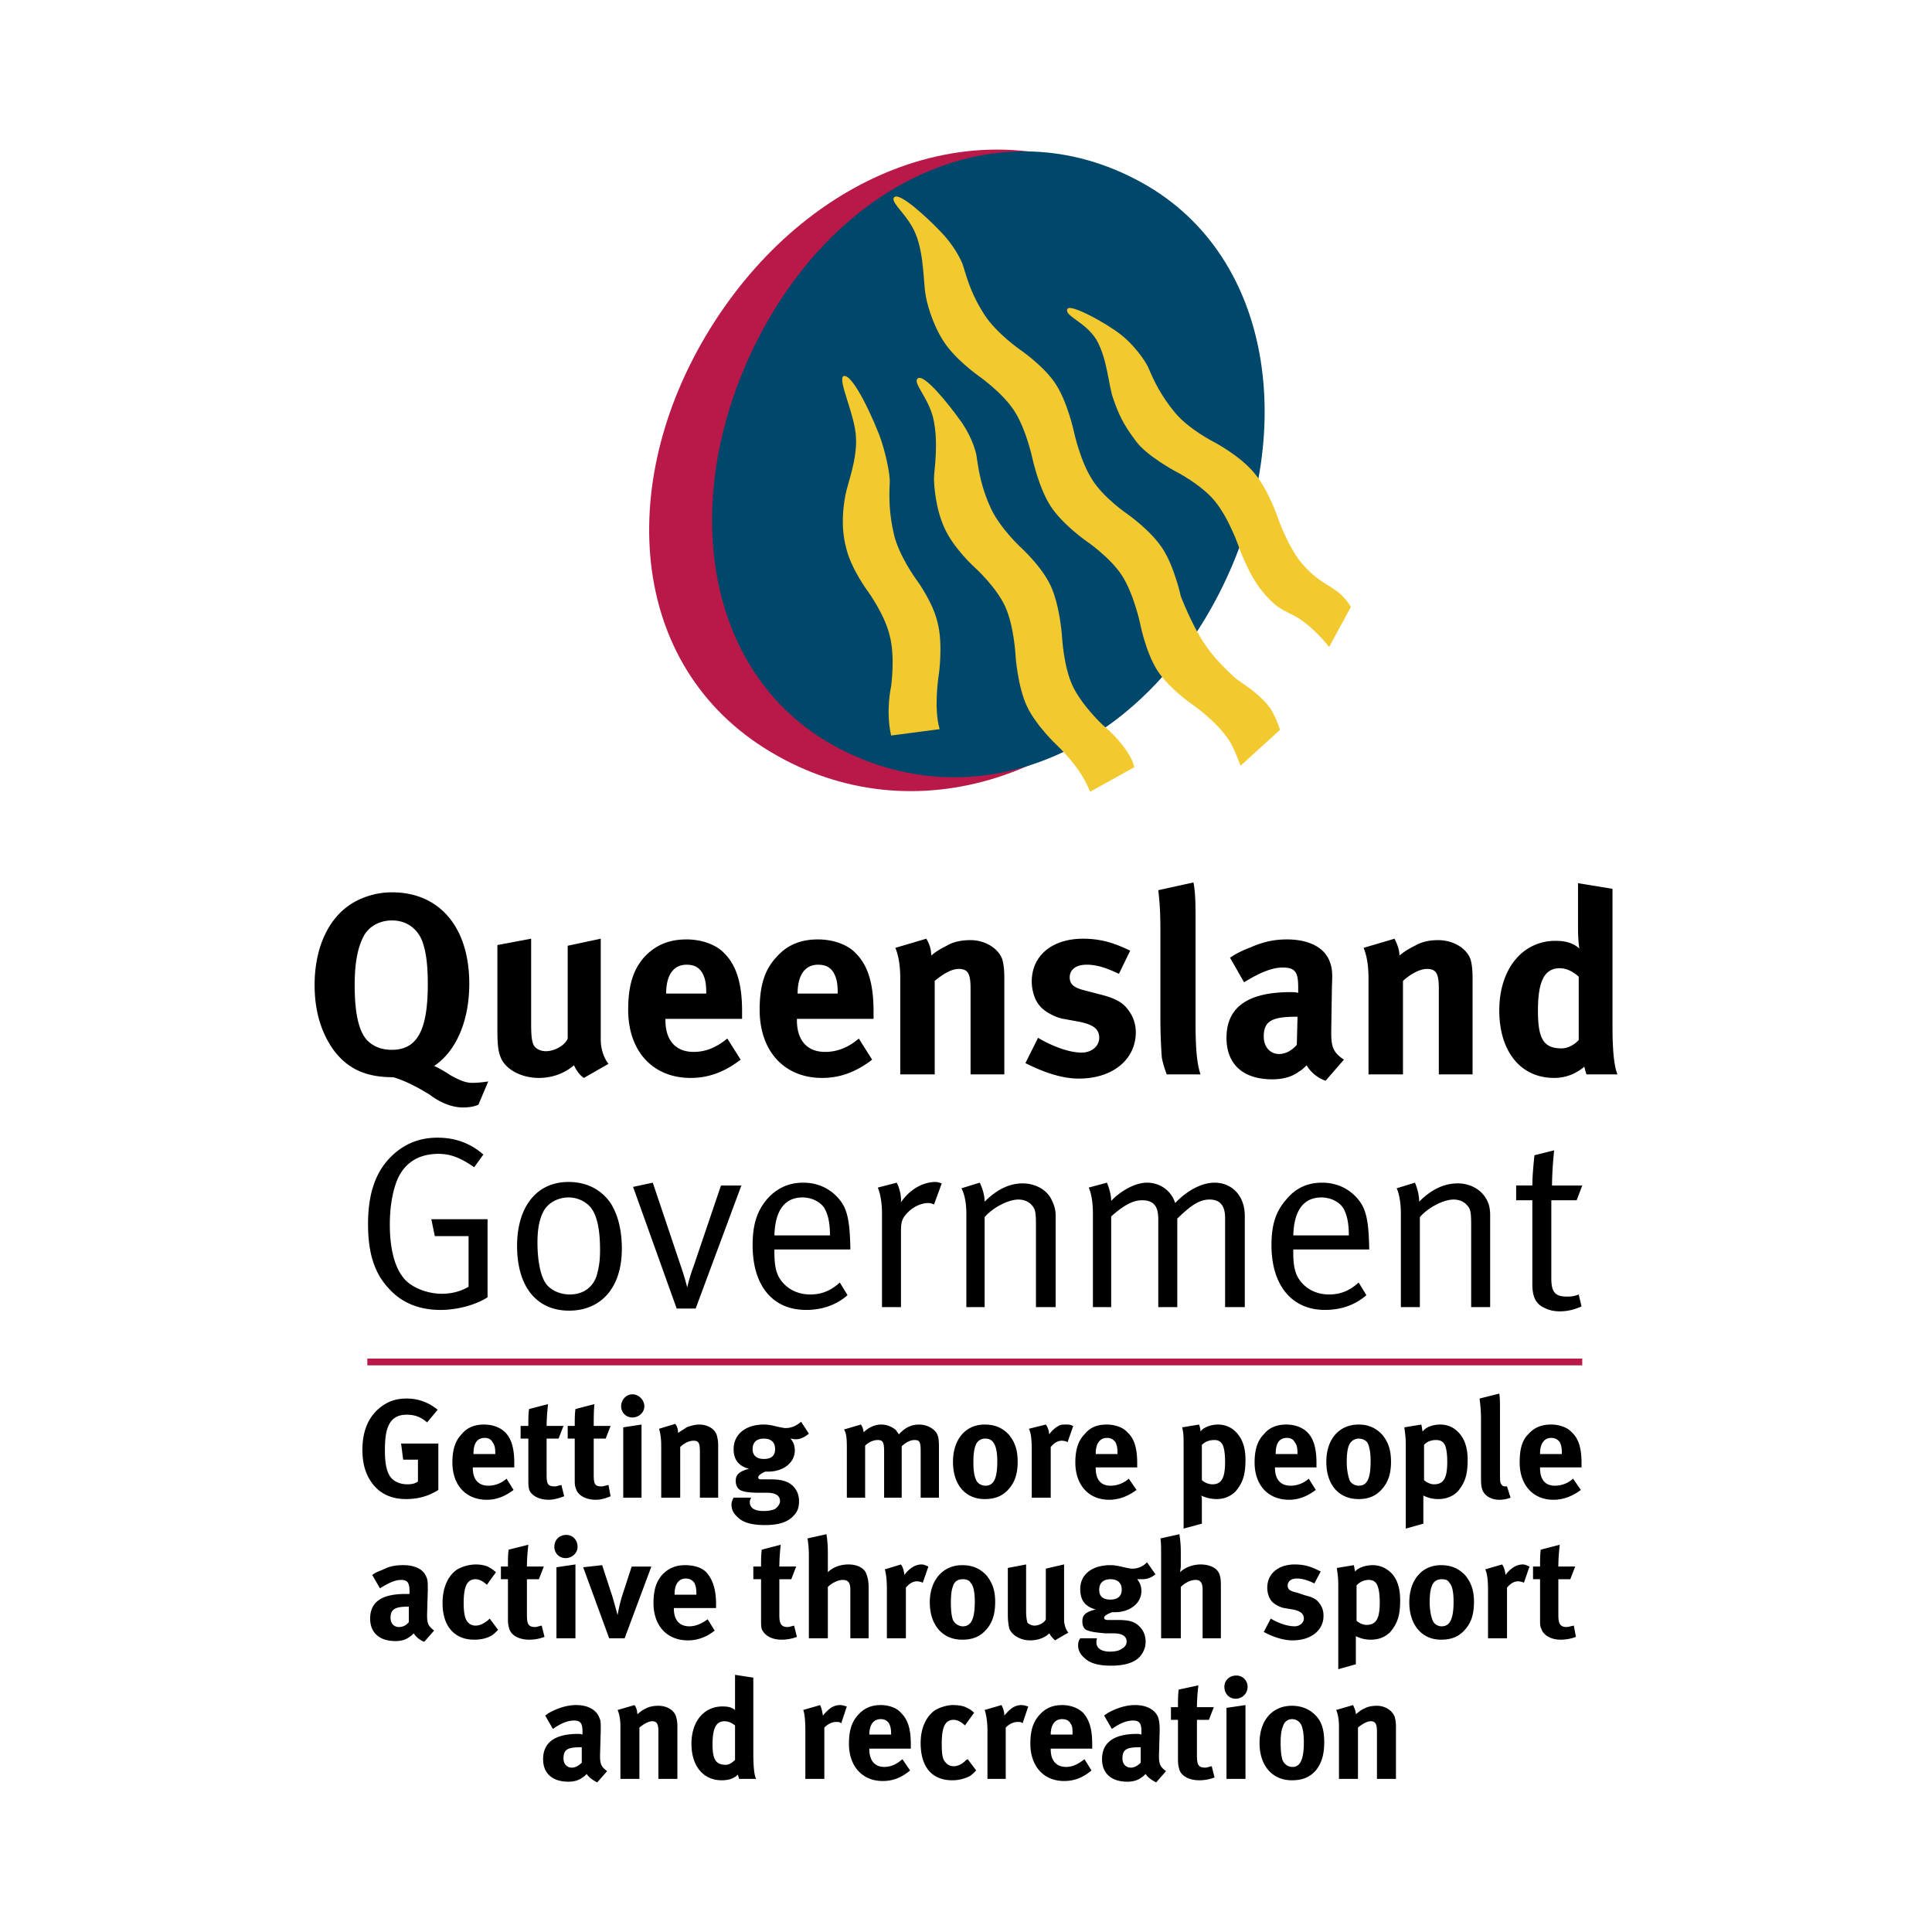
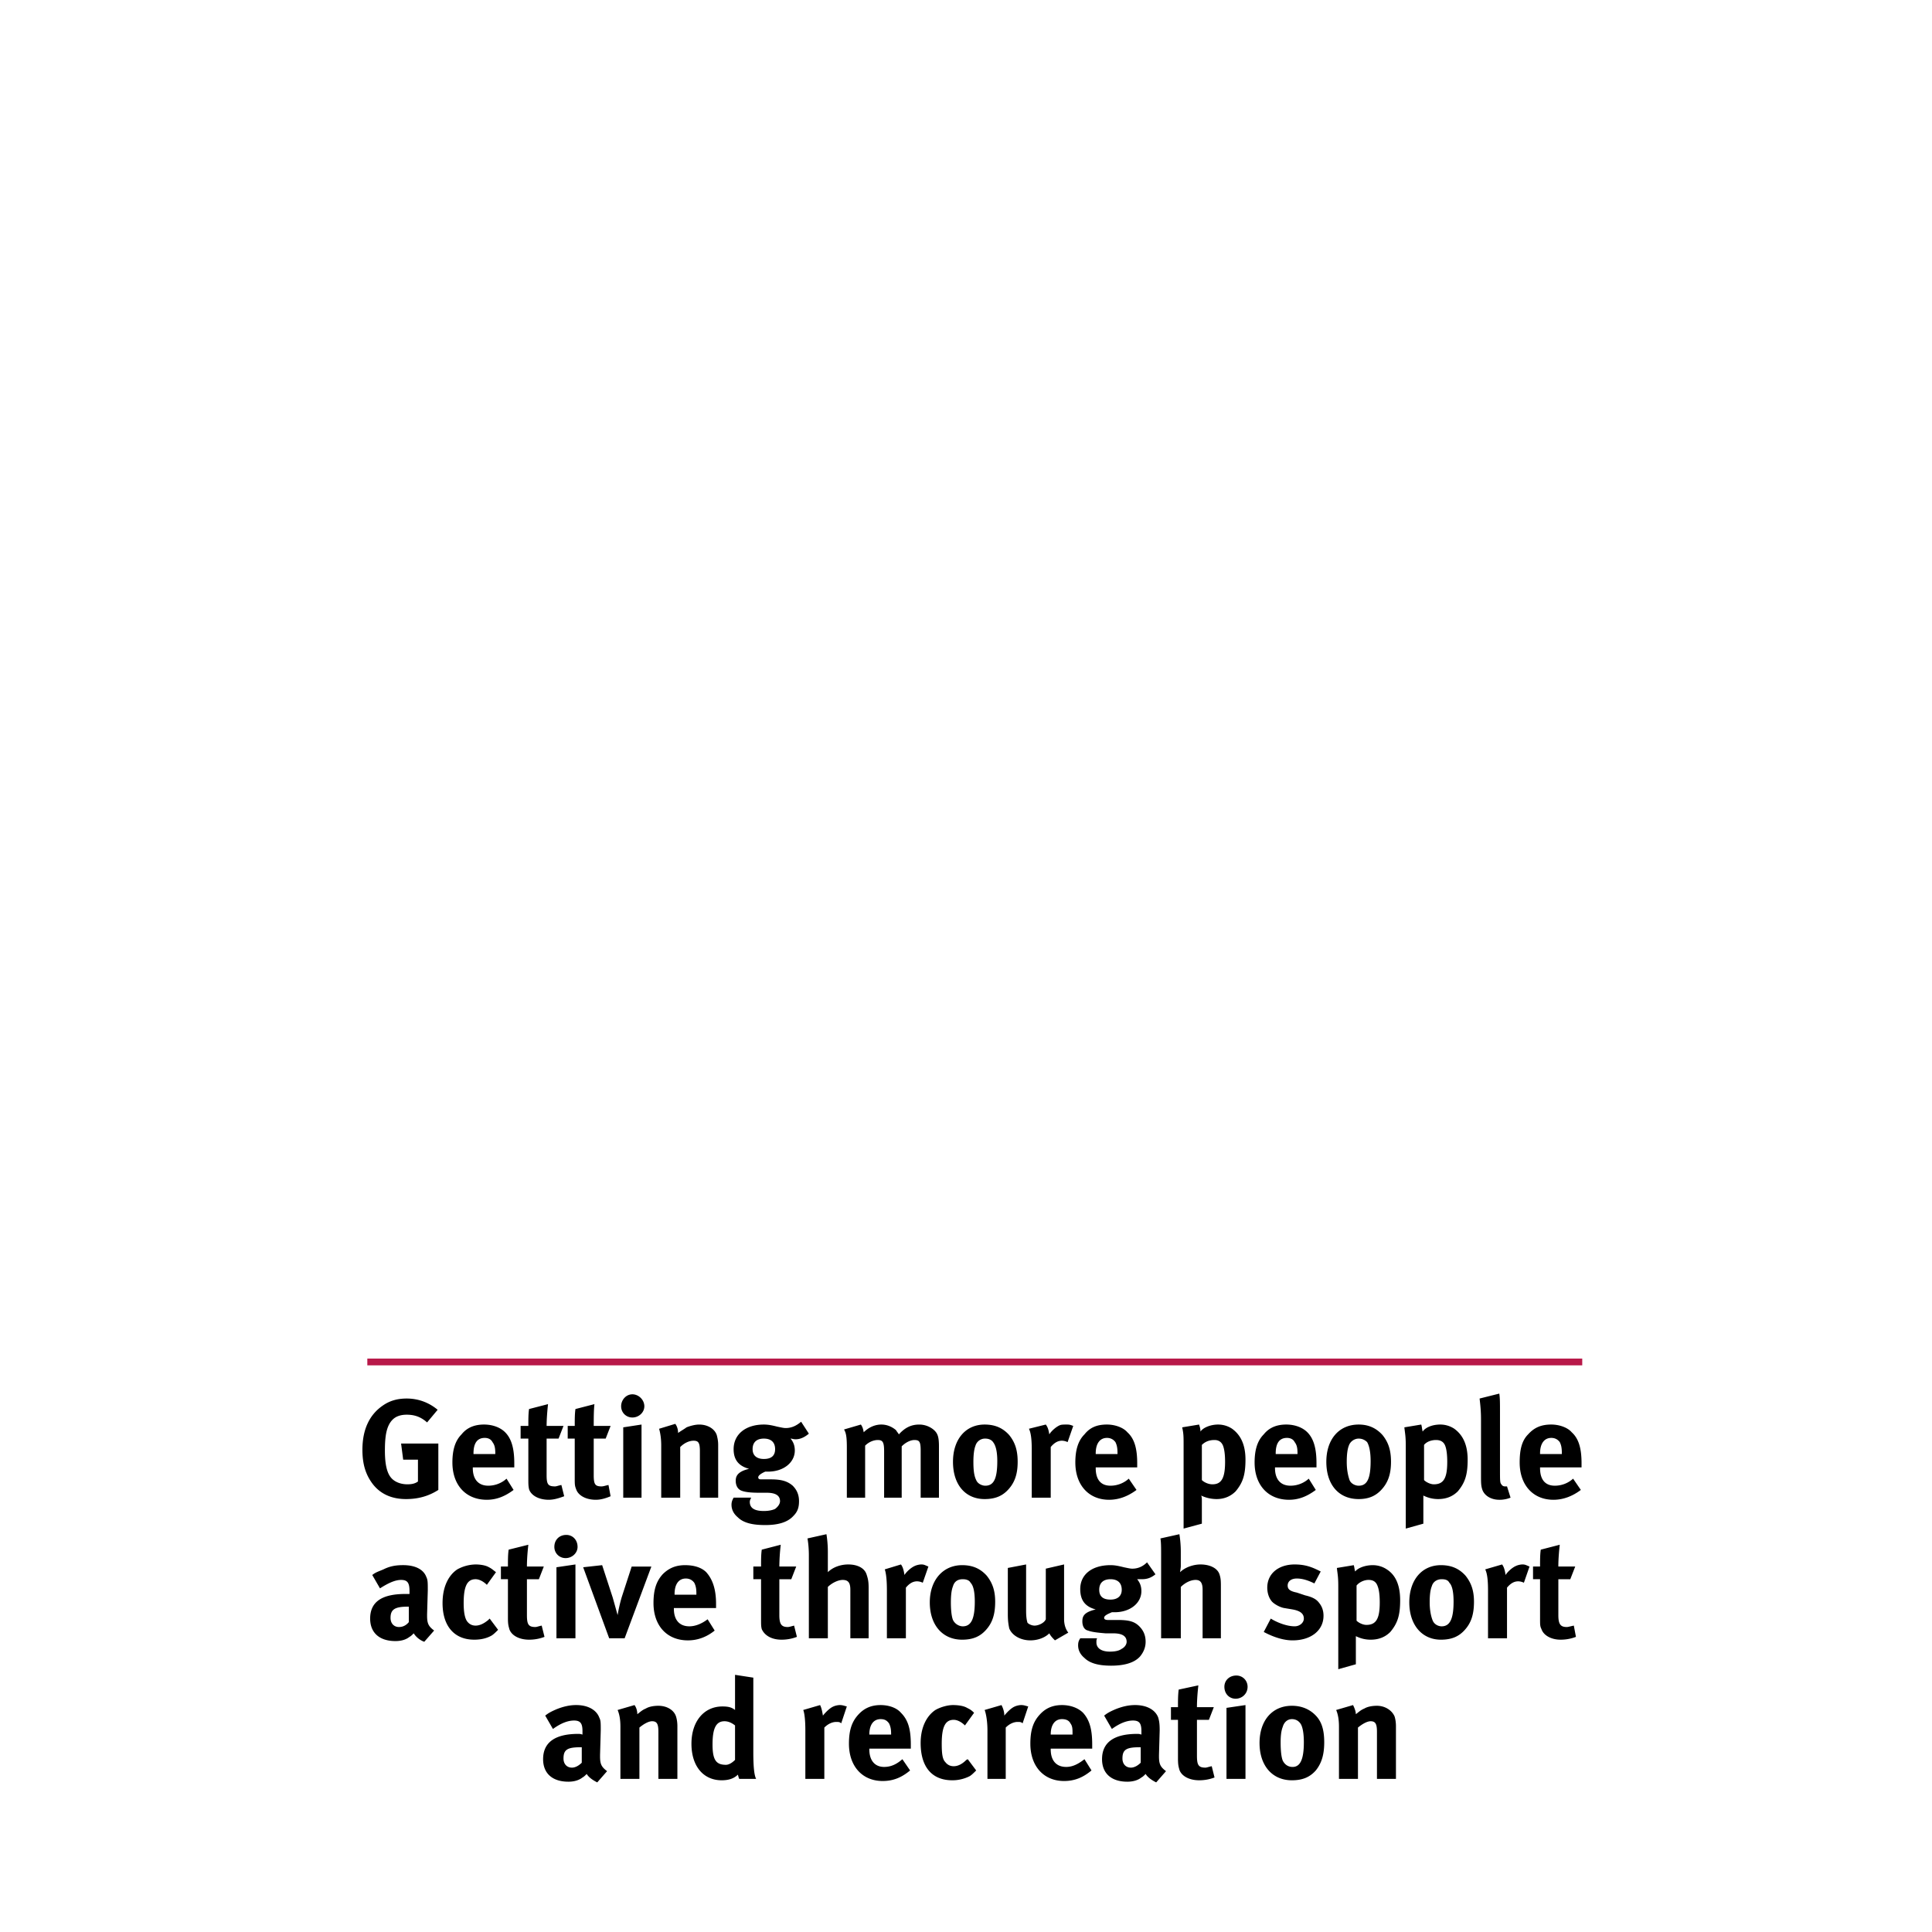
<svg xmlns="http://www.w3.org/2000/svg" width="2500" height="2500" viewBox="0 0 192.756 192.756">
-   <path fill-rule="evenodd" clip-rule="evenodd" fill="#fff" d="M0 0h192.756v192.756H0V0z" />
-   <path d="M76.281 74.646c14.1 8.908 31.778 3.437 42.018-11.855 10.242-15.362 9.469-34.792-4.629-43.701-14.1-8.908-31.707-2.945-41.948 12.346s-9.54 34.301 4.559 43.21z" fill-rule="evenodd" clip-rule="evenodd" fill="#b81949" />
-   <path d="M83.927 74.785c13.89 7.085 29.743.071 37.739-15.642s5.471-34.231-8.488-41.316c-13.889-7.155-29.602.351-37.598 16.063-7.997 15.713-5.542 33.811 8.347 40.895z" fill-rule="evenodd" clip-rule="evenodd" fill="#00476c" />
-   <path d="M88.907 73.382c-.561-2.455 0-4.91 0-4.91s.421-2.946-.14-5.05c-.491-2.104-2.175-4.419-2.175-4.419s-1.683-2.245-2.174-4.35c-.561-2.104-.281-4.139-.07-5.261.21-1.123 1.192-3.577 1.052-5.752-.07-2.174-1.824-5.682-1.263-6.103.631-.351 2.175 2.315 3.578 5.822.561 1.473 1.123 3.928 1.052 4.84-.07 1.402-.07 3.016.421 5.12s2.174 4.419 2.174 4.419 1.684 2.245 2.174 4.349c.561 2.104.141 5.121.141 5.121s-.562 3.366.07 5.541l-4.84.633zM132.609 64.544c-.281-.351-1.754-2.175-3.438-3.086-1.334-.702-1.824-.771-3.227-2.455-1.404-1.684-2.387-4.561-2.387-4.561s-.98-2.806-2.385-4.488c-1.402-1.684-3.928-2.947-3.928-2.947s-2.875-1.543-3.928-3.016c-1.332-1.754-1.754-2.806-2.244-4.209-.492-1.333-.562-3.928-1.684-5.892-1.123-1.824-3.297-2.385-2.877-3.087.352-.491 3.93 1.474 5.332 2.596 1.262.981 2.385 2.525 2.736 3.296.561 1.333 1.262 2.806 2.664 4.49 1.404 1.683 3.928 2.946 3.928 2.946s2.525 1.333 3.93 3.016c1.402 1.613 2.385 4.489 2.385 4.489s.982 2.876 2.385 4.56c1.402 1.614 2.314 1.964 3.016 2.455.771.491 1.264.912 1.895 1.895l-2.173 3.998zM123.77 76.399c-.42-1.123-.842-2.104-1.191-2.595-1.193-1.824-3.508-3.437-3.508-3.437s-2.385-1.614-3.578-3.438c-1.191-1.823-1.754-4.77-1.754-4.77s-.631-2.947-1.822-4.771c-1.193-1.824-3.578-3.437-3.578-3.437s-2.314-1.613-3.508-3.437c-1.191-1.823-1.824-4.77-1.824-4.77s-.631-2.947-1.822-4.77c-1.193-1.824-3.508-3.438-3.508-3.438s-2.315-1.613-3.507-3.437-1.754-4.068-1.824-4.7c-.21-.981-.14-3.998-.982-6.032-.771-1.964-2.736-3.297-2.104-3.718.562-.421 3.297 2.105 4.559 3.437 1.123 1.122 2.105 2.736 2.315 3.578.421 1.403.913 2.946 2.104 4.77 1.193 1.824 3.508 3.438 3.508 3.438s2.385 1.613 3.578 3.437c1.191 1.824 1.824 4.77 1.824 4.77s.631 2.946 1.822 4.771c1.123 1.823 3.508 3.436 3.508 3.436s2.314 1.614 3.508 3.438c1.191 1.824 1.824 4.77 1.824 4.77s1.053 2.736 2.244 4.56c1.191 1.824 2.525 2.946 3.086 3.507.631.562 2.385 1.473 3.578 3.086.35.491.842 1.614.982 2.175l-3.93 3.577zM108.758 78.995c-.068-.21-.279-.632-.35-.772-.912-1.963-2.945-3.857-2.945-3.857s-2.105-1.965-3.018-3.928c-.912-1.964-1.121-4.981-1.121-4.981s-.141-3.015-1.053-4.979-3.016-3.858-3.016-3.858-2.105-1.894-3.018-3.928c-.912-1.963-1.052-4.348-1.052-4.98 0-.702.491-3.507-.071-5.963-.49-2.104-2.103-3.577-1.543-3.998.632-.491 3.086 2.596 4.14 4.068.981 1.263 1.682 3.017 1.752 3.928.211 1.403.49 3.016 1.402 4.981.912 1.963 2.947 3.857 2.947 3.857s2.104 1.894 3.016 3.858c.912 1.964 1.123 4.98 1.123 4.98s.141 3.016 1.053 4.979c.912 1.965 3.016 3.929 3.016 3.929s2.035 1.613 2.947 3.577c.068.142.139.491.209.632l-4.418 2.455z" fill-rule="evenodd" clip-rule="evenodd" fill="#f2ca30" />
-   <path d="M43.664 113.506c-1.754 0-3.157.562-4.35 1.613-1.753 1.545-2.595 3.789-2.595 7.016 0 2.875.632 4.91 2.104 6.453 1.262 1.402 3.016 2.104 5.121 2.104 1.683 0 3.507-.49 4.7-1.262v-7.787h-5.612l.351 1.686h3.367v5.049c-.702.422-1.614.701-2.666.701-1.544 0-3.297-.701-3.999-1.822-.771-1.053-1.192-2.877-1.192-5.051 0-1.613.211-3.018.632-4.209.701-1.965 2.245-2.877 4.208-2.877 1.263 0 2.245.422 3.578 1.334l.912-1.264c-1.263-1.122-2.806-1.684-4.559-1.684zM51.589 124.309c0 3.998 1.895 6.455 5.191 6.455 3.086 0 5.261-2.176 5.261-6.174 0-1.965-.421-3.438-1.122-4.561-.842-1.191-2.175-2.104-4.209-2.104-3.156.001-5.121 2.456-5.121 6.384zm7.717-3.227c.351.771.561 1.895.561 3.648 0 1.191-.14 1.824-.352 2.596-.42 1.191-1.402 1.824-2.665 1.824-1.052 0-2.034-.492-2.455-1.193-.491-.771-.772-2.244-.772-4 0-1.402.21-2.383.631-3.154.421-.773 1.402-1.334 2.455-1.334.983 0 2.106.49 2.597 1.613zM67.512 130.553h1.895l4.559-12.275h-2.034l-2.735 8.066c-.421 1.121-.632 2.104-.632 2.104s-.28-1.121-.631-2.104l-2.806-8.348-1.965.42 4.349 12.137zM80.841 129.15c-1.193 0-2.315-.492-3.016-1.545-.421-.631-.561-1.473-.561-2.596v-.35h7.575v-.211c-.07-2.945-.351-4.068-1.403-5.121-.842-.842-1.964-1.332-3.297-1.332-1.474 0-2.666.561-3.647 1.684-.982 1.191-1.403 2.525-1.403 4.559 0 4 1.964 6.453 5.332 6.453 1.612 0 3.016-.49 4.138-1.471l-.771-1.264c-.843.773-1.755 1.194-2.947 1.194zm-.772-9.681c.912 0 1.753.422 2.175 1.053.351.631.562 1.402.562 2.736h-5.542c.069-2.526 1.051-3.789 2.805-3.789zM87.996 121.082v9.33h1.894v-7.576c0-.982.141-1.332.702-1.895.561-.561 1.333-.912 2.034-.912.21 0 .421.07.561.143l.771-2.105s-.35-.141-.631-.141c-1.263 0-2.596.771-3.438 2.033.071-1.051-.42-1.963-.42-1.963l-1.894.49s.421.842.421 2.596zM96.413 121.082v9.33h1.823v-8.979c.842-.982 2.387-1.754 3.367-1.754.561 0 1.053.211 1.334.561.35.352.42.701.42 1.965v8.207h1.965v-9.189c0-.49-.141-.982-.352-1.402-.42-1.053-1.613-1.754-2.945-1.754-1.264 0-2.525.561-3.789 1.824 0-.982-.49-1.895-.49-1.895l-1.824.561s.491.771.491 2.525zM109.039 121.012v9.4h1.824v-9.049c1.262-1.123 2.174-1.613 3.086-1.613.562 0 .982.141 1.264.49.279.352.35.842.35 1.543v8.629h1.895v-8.838c1.262-1.193 2.104-1.895 3.227-1.895 1.053 0 1.543.631 1.543 1.824v8.908h1.965v-9.119c0-1.965-1.264-3.297-3.018-3.297-1.264 0-2.734.771-3.928 2.033-.42-1.332-1.613-2.033-2.805-2.033-1.264 0-2.736.912-3.578 1.824 0-.842-.42-1.824-.42-1.824l-1.824.49c-.001.001.419.773.419 2.527zM132.609 129.15c-1.193 0-2.316-.492-3.018-1.545-.42-.631-.561-1.473-.561-2.596v-.35h7.576v-.211c-.07-2.945-.352-4.068-1.404-5.121-.84-.842-1.963-1.332-3.295-1.332-1.475 0-2.666.561-3.578 1.684-1.053 1.191-1.473 2.525-1.473 4.559 0 4 2.033 6.453 5.33 6.453 1.613 0 3.016-.49 4.139-1.471l-.771-1.264c-.841.773-1.753 1.194-2.945 1.194zm-.771-9.681c.91 0 1.752.422 2.174 1.053.352.631.561 1.402.561 2.736h-5.541c.07-2.526 1.052-3.789 2.806-3.789zM139.764 121.082v9.33h1.895v-8.979c.842-.982 2.385-1.754 3.365-1.754.562 0 1.053.211 1.334.561.352.352.42.701.42 1.965v8.207h1.895v-9.189c0-.49-.07-.982-.281-1.402-.49-1.053-1.613-1.754-2.945-1.754s-2.596.561-3.857 1.824c0-.982-.422-1.895-.422-1.895l-1.822.561c-.002 0 .418.771.418 2.525zM154.846 118.277c0-1.543.209-3.508.209-3.508l-1.963.49s-.211 1.895-.211 3.018h-1.613v1.473h1.613v8.348c0 1.191.281 1.963 1.193 2.385.42.209.91.35 1.543.35.842 0 1.543-.209 2.174-.49l-.281-1.191c-.35.139-.631.209-1.191.209-1.193 0-1.543-.49-1.543-1.824v-7.785h2.525l.561-1.473h-3.016v-.002zM43.313 106.352c2.104-1.402 3.507-4.35 3.507-8.207 0-5.612-2.946-9.119-7.716-9.119a7.794 7.794 0 0 0-3.648.913c-2.595 1.402-4.068 4.489-4.068 8.347 0 2.666.702 4.91 2.035 6.664 1.402 1.754 3.156 2.525 5.821 2.525 1.403.42 2.736 1.191 3.648 1.754.631.49 1.894 1.262 3.297 1.262 1.052 0 1.543-.279 1.543-.279l.982-2.316s-.842.141-1.614.141-1.543-.422-2.174-.771c-.422-.284-1.122-.704-1.613-.914zm-4.209-14.52c1.894 0 2.806 1.333 3.086 2.245.351 1.052.491 2.314.491 4.139 0 4.559-1.052 6.523-3.577 6.523-.842 0-1.543-.211-2.104-.631-1.123-.771-1.613-2.736-1.613-5.822 0-2.175.28-3.718.912-4.911.491-.913 1.542-1.543 2.805-1.543zM49.625 94.287v8.487c0 1.334.07 2.035.281 2.596.421 1.264 2.035 2.176 3.858 2.176 1.402 0 2.596-.492 3.507-1.264.21.49.561.982.982 1.264l2.455-1.404c-.491-.631-.771-1.543-.771-2.385V93.655l-3.297.702v9.258c-.28.703-1.333 1.264-2.174 1.264-.492 0-.982-.211-1.193-.561-.21-.352-.28-.982-.28-2.176v-8.487l-3.368.632zM72.563 103.615c-1.122.912-2.174 1.334-3.366 1.334-1.754 0-2.806-1.123-2.806-3.156v-.141h7.646v-.771c0-2.736-.562-4.561-1.754-5.752-.842-.913-2.315-1.403-3.788-1.403-1.753 0-3.086.562-4.208 1.754-1.123 1.263-1.614 2.876-1.614 5.261 0 4.139 2.456 6.805 6.243 6.805 1.823 0 3.438-.633 4.979-1.824l-1.332-2.107zm-6.102-4.488c0-1.895.772-2.877 2.034-2.877.702 0 1.192.211 1.543.771.281.492.422.982.422 1.965v.141h-3.999zM85.681 103.615c-1.052.912-2.175 1.334-3.367 1.334-1.754 0-2.806-1.123-2.806-3.156v-.141h7.646v-.771c0-2.736-.562-4.561-1.753-5.752-.842-.913-2.315-1.403-3.789-1.403-1.753 0-3.086.562-4.138 1.754-1.193 1.263-1.684 2.876-1.684 5.261 0 4.139 2.456 6.805 6.243 6.805 1.825 0 3.438-.633 4.98-1.824l-1.332-2.107zm-6.103-4.488c0-1.895.771-2.877 2.034-2.877.702 0 1.193.211 1.544.771.28.492.42.982.42 1.965v.141h-3.998zM89.329 94.567c.351.842.491 1.894.491 3.085v9.541h3.437v-9.328c.841-.703 1.684-1.193 2.386-1.193.911 0 1.191.42 1.191 1.963v8.559h3.368v-9.609c0-.842-.07-1.403-.211-1.895-.42-1.123-1.754-1.894-3.157-1.894-.841 0-1.683.14-2.384.561-.561.28-1.052.561-1.543.981 0-.561-.141-1.123-.492-1.683l-3.086.912zM112.758 94.847c-1.193-.561-2.596-1.192-4.699-1.192-3.088 0-5.121 1.683-5.121 4.278 0 .842.279 1.824.771 2.385.42.562 1.543 1.193 2.385 1.334l1.543.281c1.402.279 2.033.701 2.033 1.611 0 .842-.771 1.473-1.752 1.473-1.475 0-3.297-.842-4.35-1.473l-1.264 2.525c1.965.982 3.719 1.543 5.332 1.543 3.367 0 5.682-1.893 5.682-4.629 0-.842-.281-1.613-.771-2.244-.422-.561-.982-1.053-2.596-1.475l-1.613-.42c-1.191-.281-1.613-.631-1.613-1.332 0-.771.631-1.264 1.684-1.264.982 0 1.895.281 3.227.912l1.122-2.313zM122.719 95.549l1.402 2.455c1.473-.912 2.736-1.473 3.857-1.473 1.264 0 1.543.49 1.543 1.963v.562c-.279-.07-.561-.07-.771-.07-4.209 0-6.383 1.473-6.383 4.559 0 2.596 1.613 4.139 4.561 4.139 1.121 0 2.033-.279 2.664-.771.281-.141.562-.42.773-.631.35.631 1.051 1.264 1.893 1.543l1.824-2.104c-1.053-.703-1.264-1.264-1.264-2.666v-.281l.07-4.418c.07-1.404 0-1.824-.209-2.385-.492-1.403-2.035-2.245-4.279-2.245-1.193 0-2.316.211-3.578.771-.912.35-1.472.631-2.103 1.052zm6.734 5.892l-.07 2.805c-.492.562-1.123.912-1.756.912-.91 0-1.543-.701-1.543-1.752 0-1.545.844-1.965 3.229-1.965h.14zM136.045 94.567c.352.842.492 1.894.492 3.085v9.541h3.438v-9.328c.771-.703 1.684-1.193 2.385-1.193.912 0 1.191.42 1.191 1.963v8.559h3.367v-9.609c0-.842-.07-1.403-.209-1.895-.422-1.123-1.754-1.894-3.229-1.894-.771 0-1.613.14-2.314.561-.561.28-1.053.561-1.543.981 0-.561-.211-1.123-.49-1.683l-3.088.912zM160.877 88.675l-3.438-.561v4.56c0 .771.07 1.684.141 1.964-.631-.561-1.402-.771-2.385-.771-3.297 0-5.611 2.806-5.611 6.944 0 4.068 2.104 6.734 5.471 6.734 1.193 0 2.176-.422 3.018-1.123.07.35.141.561.211.771h3.086c-.211-.561-.492-1.613-.492-4.84V88.675h-.001zm-3.367 8.768v6.312c-.35.42-1.051.842-1.684.842-1.822 0-2.385-.912-2.385-3.787 0-2.877.633-4.209 2.176-4.209.631.001 1.262.282 1.893.842zM119.07 88.043c.141.701.211 1.543.211 3.438V102.142c0 3.367.279 4.35.49 5.051h-3.367c-.07-.211-.35-.912-.49-1.684a53.184 53.184 0 0 1-.141-3.928v-8.769c0-1.754-.07-2.806-.211-3.998l3.508-.771z" fill-rule="evenodd" clip-rule="evenodd" />
  <path fill="none" stroke="#b81949" stroke-width=".676" stroke-miterlimit="2.613" d="M36.648 135.883h121.213" />
  <path d="M42.611 141.916c-.631-.562-1.262-.771-2.035-.771-.56 0-1.051.141-1.403.49-.631.631-.771 1.684-.771 3.086 0 1.404.211 2.316.702 2.807.351.352.912.562 1.543.562.421 0 .772-.07 1.052-.281v-2.176h-1.473l-.21-1.613h3.717v4.631c-.982.631-2.035.912-3.227.912-1.402 0-2.525-.492-3.296-1.473-.702-.912-1.052-1.965-1.052-3.439 0-2.033.702-3.506 2.035-4.418.701-.492 1.473-.701 2.384-.701 1.193 0 2.245.42 3.087 1.123l-1.053 1.261zM47.241 145.072v-.07c0-.982.351-1.543 1.123-1.543.351 0 .631.141.771.42.21.281.28.562.28 1.123v.07h-2.174zm3.296 2.455a2.712 2.712 0 0 1-1.823.701c-.982 0-1.543-.631-1.543-1.754v-.07h4.139v-.42c0-1.475-.281-2.455-.913-3.086-.491-.492-1.262-.771-2.104-.771-.912 0-1.684.279-2.245.98-.631.633-.912 1.543-.912 2.807 0 2.244 1.333 3.719 3.438 3.719.981 0 1.823-.352 2.666-.982l-.703-1.124zM55.728 143.529h-1.192v3.648c0 .912.141 1.121.842 1.121.14 0 .28-.07.632-.141l.28 1.123c-.562.209-1.052.352-1.543.352-.982 0-1.754-.422-1.964-1.053-.07-.352-.07-.49-.07-1.123v-3.928h-.771v-1.264h.771c0-.701 0-1.191.07-1.684l1.894-.49c-.07.631-.141 1.473-.141 2.174h1.684l-.492 1.265zM60.428 143.529h-1.192v3.648c0 .912.14 1.121.771 1.121.21 0 .351-.07.701-.141l.211 1.123c-.491.209-.982.352-1.475.352-.98 0-1.753-.422-1.963-1.053-.14-.352-.14-.49-.14-1.123v-3.928h-.701v-1.264h.702c0-.701 0-1.191.07-1.684l1.894-.49c-.07.631-.07 1.473-.07 2.174h1.684l-.492 1.265zM64.005 142.127v7.295h-1.824v-7.016l1.824-.279zm.281-1.824c0 .631-.561 1.121-1.192 1.121s-1.123-.49-1.123-1.121c0-.633.491-1.193 1.123-1.193s1.192.56 1.192 1.193zM67.373 142.057c.211.279.28.631.28.912.281-.211.562-.352.842-.562.351-.141.842-.279 1.263-.279.841 0 1.543.42 1.754 1.051.07.281.14.562.14.982v5.262h-1.824v-4.631c0-.842-.141-1.051-.631-1.051-.421 0-.912.209-1.333.631v5.051H65.97v-5.191c0-.631-.07-1.191-.211-1.684l1.614-.491zM76.211 143.529c.701 0 1.122.35 1.122 1.053 0 .631-.35.98-1.122.98-.631 0-1.123-.279-1.123-.98 0-.703.422-1.053 1.123-1.053zm3.717-1.683c-.491.42-.981.631-1.543.631-.21 0-.491-.07-.842-.141-.561-.141-.911-.209-1.333-.209-1.824 0-3.016.98-3.016 2.455 0 1.051.491 1.682 1.543 1.963-1.192.281-1.333.771-1.333 1.193 0 .49.211.842.561.982.351.141.912.211 1.754.211h.771c.772 0 1.333.209 1.333.84 0 .281-.211.562-.492.773-.28.139-.701.209-1.122.209-.912 0-1.402-.279-1.402-.912 0-.141.069-.279.14-.42h-1.753c-.07.141-.211.35-.211.701 0 .49.211.91.632 1.262.631.633 1.684.771 2.736.771 1.122 0 2.174-.209 2.806-.91.421-.422.561-.842.561-1.475 0-.631-.21-1.121-.631-1.543-.491-.42-1.052-.631-2.175-.631h-.981c-.21 0-.281-.07-.281-.211s.21-.35.702-.561h.281c1.543 0 2.665-.912 2.665-2.105 0-.49-.14-.842-.42-1.191.14 0 .28.07.491.07.491 0 .912-.211 1.332-.561l-.773-1.191zM85.892 142.127c.139.209.21.35.28.771.492-.492 1.123-.771 1.754-.771.561 0 1.052.209 1.473.561.07.141.21.281.281.42.631-.701 1.263-.98 2.035-.98.561 0 1.051.209 1.402.49.421.352.562.701.562 1.684v5.121h-1.824v-4.701c0-.91-.14-1.051-.631-1.051-.351 0-.842.209-1.262.631v5.121h-1.754v-4.631c0-.912-.14-1.121-.631-1.121-.351 0-.842.141-1.263.561v5.191H84.49v-4.98c0-1.053-.07-1.473-.28-1.824l1.682-.492zM98.307 143.529c.352 0 .633.141.771.35.281.352.422.982.422 1.895 0 1.754-.352 2.455-1.193 2.455-.352 0-.771-.209-.912-.561-.209-.422-.279-.982-.279-1.824 0-.701.07-1.262.209-1.613a.992.992 0 0 1 .982-.702zm-.071-1.402c-1.894 0-3.156 1.473-3.156 3.717 0 2.314 1.263 3.719 3.156 3.719 1.123 0 1.824-.352 2.387-.982.631-.701.91-1.543.91-2.736s-.279-1.965-.842-2.666c-.63-.702-1.402-1.052-2.455-1.052zM104.34 142.127c.211.279.281.561.35.98.211-.35.703-.771 1.053-.912.141-.068.422-.068.631-.068.281 0 .352 0 .703.139l-.562 1.613a1.354 1.354 0 0 0-.561-.139c-.422 0-.771.209-1.123.631v5.051h-1.893v-4.771c0-.98-.07-1.682-.281-2.104l1.683-.42zM109.32 145.072v-.07c0-.982.42-1.543 1.123-1.543.35 0 .631.141.842.42.139.281.209.562.209 1.123v.07h-2.174zm3.297 2.455a2.714 2.714 0 0 1-1.824.701c-.982 0-1.473-.631-1.473-1.754v-.07h4.139v-.42c0-1.475-.281-2.455-.982-3.086-.42-.492-1.264-.771-2.033-.771-.982 0-1.686.279-2.246.98-.631.633-.912 1.543-.912 2.807 0 2.244 1.334 3.719 3.367 3.719.982 0 1.895-.352 2.736-.982l-.772-1.124zM119.91 147.668v-3.508c.352-.35.773-.49 1.264-.49.422 0 .701.209.844.561.139.352.209.912.209 1.613 0 1.613-.352 2.246-1.262 2.246-.422 0-.842-.211-1.055-.422zm-1.963-5.262c.141.633.141.912.141 1.824v8.277l1.822-.49v-2.246c0-.209 0-.42-.068-.561.42.211.982.352 1.543.352.771 0 1.404-.281 1.895-.771.701-.842.982-1.613.982-3.158 0-1.613-.562-2.525-1.334-3.086-.42-.281-.91-.42-1.402-.42-.701 0-1.473.279-1.754.701 0-.281-.07-.492-.141-.701l-1.684.279zM127.277 145.072v-.07c0-.982.35-1.543 1.123-1.543.35 0 .631.141.771.42.211.281.281.562.281 1.123v.07h-2.175zm3.297 2.455a2.71 2.71 0 0 1-1.824.701c-.982 0-1.543-.631-1.543-1.754v-.07h4.139v-.42c0-1.475-.281-2.455-.912-3.086-.49-.492-1.262-.771-2.104-.771-.912 0-1.684.279-2.246.98-.631.633-.912 1.543-.912 2.807 0 2.244 1.334 3.719 3.438 3.719.982 0 1.824-.352 2.666-.982l-.702-1.124zM135.555 143.529c.352 0 .631.141.842.35.211.352.35.982.35 1.895 0 1.754-.35 2.455-1.191 2.455-.352 0-.771-.209-.912-.561-.141-.422-.279-.982-.279-1.824 0-.701.068-1.262.209-1.613.139-.42.559-.702.981-.702zm0-1.402c-1.965 0-3.227 1.473-3.227 3.717 0 2.314 1.262 3.719 3.227 3.719 1.053 0 1.754-.352 2.314-.982.631-.701.912-1.543.912-2.736s-.281-1.965-.842-2.666c-.63-.702-1.402-1.052-2.384-1.052zM142.078 147.668v-3.508c.281-.35.771-.49 1.193-.49.49 0 .771.209.912.561s.209.912.209 1.613c0 1.613-.35 2.246-1.332 2.246-.351 0-.771-.211-.982-.422zm-1.965-5.262c.07.633.141.912.141 1.824v8.277l1.754-.49v-2.246-.561c.422.211.912.352 1.473.352.844 0 1.475-.281 1.965-.771.701-.842.982-1.613.982-3.158 0-1.613-.562-2.525-1.332-3.086a2.529 2.529 0 0 0-1.404-.42c-.771 0-1.473.279-1.754.701-.07-.281-.07-.492-.141-.701l-1.684.279zM149.654 140.934v5.611c0 1.193 0 1.404.141 1.545.07.139.209.209.35.209h.211l.352 1.123a2.906 2.906 0 0 1-1.123.211c-.842 0-1.473-.422-1.684-.982-.141-.422-.141-.631-.141-1.613v-5.402c0-.912-.07-1.473-.141-2.104l1.965-.492c.07.421.07.911.07 1.894zM153.652 145.072v-.07c0-.982.422-1.543 1.123-1.543.35 0 .631.141.842.42.141.281.209.562.209 1.123v.07h-2.174zm3.297 2.455a2.71 2.71 0 0 1-1.824.701c-.982 0-1.473-.631-1.473-1.754v-.07h4.139v-.42c0-1.475-.281-2.455-.982-3.086-.42-.492-1.262-.771-2.033-.771-.982 0-1.684.279-2.316.98-.631.633-.842 1.543-.842 2.807 0 2.244 1.334 3.719 3.367 3.719.982 0 1.895-.352 2.736-.982l-.772-1.124zM40.788 160.295v1.543c-.281.35-.631.49-.982.49-.491 0-.842-.35-.842-.912 0-.842.421-1.121 1.754-1.121h.07zm-3.648-3.158l.771 1.334c.772-.492 1.474-.842 2.105-.842s.841.281.841 1.121v.281h-.42c-2.315 0-3.507.771-3.507 2.455 0 1.402.912 2.244 2.525 2.244.562 0 1.052-.139 1.402-.42.141-.07.281-.211.421-.352.211.352.632.701 1.053.842l.982-1.121c-.562-.422-.702-.701-.702-1.475v-.139l.07-2.387c0-.77 0-1.051-.141-1.332-.28-.771-1.122-1.191-2.314-1.191-.631 0-1.263.068-1.964.42-.491.212-.772.282-1.122.562zM48.574 158.119c-.351-.35-.772-.561-1.123-.561-.841 0-1.191.701-1.191 2.385 0 .982.14 1.543.35 1.824.21.279.491.42.841.42.421 0 .842-.209 1.263-.561l.14-.141.842 1.123c-.281.279-.421.42-.631.561-.491.281-1.053.422-1.754.422-1.965 0-3.157-1.334-3.157-3.648 0-1.684.631-2.807 1.473-3.367a3.923 3.923 0 0 1 1.824-.49c.421 0 .982.07 1.333.279.281.141.42.281.701.492l-.911 1.262zM53.764 157.559h-1.192v3.578c0 .91.141 1.191.842 1.191.14 0 .28-.07.631-.141l.28 1.123a4.23 4.23 0 0 1-1.543.281c-.982 0-1.753-.422-1.964-1.053-.07-.281-.141-.422-.141-1.053v-3.928h-.701v-1.264h.701c0-.701 0-1.191.071-1.684l1.964-.49c-.07.631-.141 1.404-.141 2.174h1.684l-.491 1.266zM57.412 156.086v7.365h-1.895v-7.086l1.895-.279zm.211-1.754c0 .631-.562 1.121-1.192 1.121-.632 0-1.123-.49-1.123-1.121 0-.701.491-1.193 1.193-1.193.63 0 1.122.492 1.122 1.193zM60.077 156.156l1.052 3.227c.141.49.352 1.262.491 1.754.07-.422.21-1.123.421-1.824l.982-3.018h1.964l-2.666 7.156h-1.543l-2.595-7.086 1.894-.209zM67.303 159.102v-.07c0-.982.42-1.543 1.123-1.543.351 0 .631.141.841.422.141.279.211.561.211 1.051v.141h-2.175v-.001zm3.296 2.455c-.562.422-1.192.701-1.823.701-.982 0-1.543-.631-1.543-1.754v-.07h4.208v-.42c0-1.473-.351-2.455-.981-3.156-.492-.492-1.263-.701-2.104-.701-.913 0-1.614.279-2.245.912-.631.701-.912 1.543-.912 2.875 0 2.244 1.333 3.717 3.437 3.717.983 0 1.895-.35 2.667-.98l-.704-1.124zM78.947 157.559h-1.192v3.578c0 .91.21 1.191.841 1.191.141 0 .351-.07.631-.141l.281 1.123a4.23 4.23 0 0 1-1.543.281c-.982 0-1.684-.422-1.964-1.053-.07-.281-.07-.422-.07-1.053v-3.928h-.771v-1.264h.771c0-.701 0-1.191.07-1.684l1.894-.49a20.05 20.05 0 0 0-.14 2.174h1.683l-.491 1.266zM82.454 153.068c.07.422.14 1.053.14 1.754v2.035c.491-.492 1.263-.771 2.035-.771.912 0 1.613.35 1.824.982.14.42.21.701.21 1.332v5.051h-1.824v-4.84c0-.701-.21-.982-.772-.982-.42 0-1.052.281-1.473.701v5.121H80.7v-8.277c0-.701-.069-1.334-.14-1.684l1.894-.422zM89.889 156.086c.211.279.281.631.352 1.051.21-.35.701-.771 1.051-.912.14-.068.422-.139.632-.139.281 0 .351.07.702.209l-.562 1.615a1.32 1.32 0 0 0-.562-.141c-.421 0-.771.209-1.122.631v5.051h-1.894v-4.771c0-.98-.07-1.682-.211-2.104l1.614-.49zM96.062 157.559c.281 0 .632.07.771.352.282.279.422.91.422 1.893 0 1.684-.352 2.455-1.194 2.455-.35 0-.771-.211-.982-.631-.14-.352-.21-.982-.21-1.754s.07-1.262.21-1.613c.142-.491.492-.702.983-.702zm-.07-1.403c-1.895 0-3.227 1.473-3.227 3.717s1.263 3.719 3.227 3.719c1.123 0 1.824-.352 2.385-.982.631-.701.912-1.543.912-2.807 0-1.123-.281-1.893-.842-2.596-.631-.701-1.402-1.051-2.455-1.051zM102.375 156.086v4.629c0 .631.07.982.141 1.193.141.139.422.279.701.279.422 0 .982-.279 1.123-.631v-5.051l1.824-.42v5.471c0 .49.139.982.42 1.332l-1.332.771c-.211-.209-.422-.42-.562-.701-.42.422-1.121.701-1.893.701-.982 0-1.824-.49-2.105-1.191-.068-.352-.141-.701-.141-1.402v-4.631l1.824-.349zM110.793 157.559c.701 0 1.123.352 1.123 1.053 0 .631-.422.98-1.123.98s-1.123-.279-1.123-.98.422-1.053 1.123-1.053zm3.648-1.684c-.422.42-.912.631-1.473.631-.211 0-.492-.07-.844-.141-.561-.141-.912-.209-1.332-.209-1.824 0-3.016.912-3.016 2.385 0 1.121.49 1.754 1.543 2.033-1.193.281-1.332.701-1.332 1.193 0 .49.209.842.561.912.35.141.912.209 1.754.279h.771c.771 0 1.332.211 1.332.842 0 .281-.211.562-.49.701-.281.211-.703.281-1.193.281-.842 0-1.332-.352-1.332-.912 0-.211 0-.279.07-.42h-1.684c-.07.141-.211.279-.211.701 0 .49.211.912.631 1.262.633.631 1.684.771 2.666.771 1.123 0 2.244-.211 2.875-.912.352-.42.562-.91.562-1.473 0-.631-.211-1.121-.631-1.543-.492-.49-1.053-.631-2.176-.631h-.982c-.209 0-.35-.07-.35-.211 0-.211.281-.35.771-.561h.279c1.545 0 2.666-.912 2.666-2.105 0-.49-.141-.84-.42-1.191h.49c.492 0 .912-.141 1.334-.49l-.839-1.192zM117.668 153.068c.07.422.141 1.053.141 1.754v1.402c0 .211-.07.562-.07.633.49-.492 1.332-.771 2.033-.771.912 0 1.684.35 1.895.982.141.42.141.701.141 1.332v5.051h-1.824v-4.84c0-.701-.211-.982-.701-.982s-1.053.281-1.473.701v5.121h-1.965v-8.277c0-.701 0-1.334-.07-1.684l1.893-.422zM131.135 157.979c-.701-.35-1.262-.49-1.752-.49-.562 0-.912.281-.912.701 0 .352.209.561.912.701l.842.281c.91.211 1.191.49 1.402.771.281.352.42.771.42 1.262 0 1.475-1.262 2.455-3.086 2.455-.842 0-1.824-.279-2.877-.84l.701-1.334c.562.352 1.545.771 2.387.771.49 0 .912-.35.912-.771 0-.49-.352-.771-1.123-.912l-.842-.141c-.42-.068-1.053-.42-1.262-.701-.281-.35-.422-.842-.422-1.332 0-1.402 1.123-2.314 2.736-2.314 1.193 0 1.893.35 2.596.701l-.632 1.192zM135.344 161.697v-3.508c.281-.35.771-.561 1.193-.561.49 0 .771.211.912.631.141.352.209.912.209 1.613 0 1.613-.35 2.244-1.332 2.244-.351.001-.771-.208-.982-.419zm-1.963-5.261c.068.633.139.842.139 1.824v8.277l1.754-.492v-2.244-.561c.422.211.912.352 1.473.352.844 0 1.475-.281 1.965-.771.701-.842.982-1.615.982-3.158 0-1.684-.561-2.594-1.334-3.086-.42-.281-.91-.42-1.4-.42-.773 0-1.475.279-1.756.631-.07-.211-.07-.422-.139-.631l-1.684.279zM143.832 157.559c.352 0 .631.07.771.352.281.279.42.91.42 1.893 0 1.684-.35 2.455-1.191 2.455-.352 0-.771-.211-.912-.631-.141-.352-.281-.982-.281-1.754s.07-1.262.211-1.613c.14-.491.562-.702.982-.702zm-.07-1.403c-1.895 0-3.156 1.473-3.156 3.717s1.262 3.719 3.156 3.719c1.123 0 1.824-.352 2.385-.982.631-.701.912-1.543.912-2.807 0-1.123-.281-1.893-.842-2.596-.631-.701-1.403-1.051-2.455-1.051zM149.865 156.086c.209.279.279.631.35 1.051.211-.35.701-.771 1.053-.912.141-.068.42-.139.631-.139.281 0 .352.07.701.209l-.561 1.615a1.331 1.331 0 0 0-.561-.141c-.422 0-.771.209-1.123.631v5.051h-1.895v-4.771c0-.98-.07-1.682-.279-2.104l1.684-.49zM156.668 157.559h-1.191v3.578c0 .91.211 1.191.842 1.191.141 0 .35-.07.701-.141l.211 1.123a4.237 4.237 0 0 1-1.543.281c-.912 0-1.684-.422-1.895-1.053-.141-.281-.141-.422-.141-1.053v-3.928h-.701v-1.264h.701c0-.701 0-1.191.07-1.684l1.895-.49c-.07.631-.141 1.404-.141 2.174h1.684l-.492 1.266zM58.043 174.322v1.545c-.281.279-.631.49-.982.49-.491 0-.841-.35-.841-.912 0-.912.42-1.123 1.753-1.123h.07zm-3.647-3.156l.771 1.334c.772-.562 1.474-.842 2.105-.842s.842.279.842 1.051v.352c-.21-.07-.281-.07-.421-.07-2.314 0-3.507.842-3.507 2.525 0 1.402.912 2.244 2.525 2.244.561 0 1.052-.141 1.403-.42.14-.07.281-.211.421-.352.21.352.632.631 1.052.842l.982-1.121c-.561-.422-.702-.701-.702-1.475v-.139l.07-2.455c0-.773 0-.982-.141-1.264-.281-.771-1.122-1.262-2.314-1.262-.631 0-1.262.139-1.964.42-.492.212-.771.353-1.122.632zM63.304 170.115c.21.279.28.631.28.912.281-.211.492-.422.842-.562.351-.211.842-.279 1.263-.279.842 0 1.544.42 1.753 1.053.07.209.141.559.141.98v5.262h-1.895v-4.701c0-.771-.14-1.051-.632-1.051-.351 0-.841.279-1.262.631v5.121h-1.895v-5.191c0-.631-.07-1.193-.28-1.684l1.685-.491zM73.335 172.148v3.438c-.21.211-.562.49-.912.49-.982 0-1.333-.49-1.333-2.033 0-1.613.351-2.314 1.192-2.314.351 0 .702.138 1.053.419zm1.824-4.769l-1.824-.281v3.508c-.352-.281-.702-.352-1.264-.352-1.824 0-3.085 1.475-3.085 3.719s1.192 3.646 3.016 3.646c.631 0 1.192-.139 1.613-.561.07.211.07.281.14.422h1.684c-.14-.281-.28-.842-.28-2.666v-7.435zM81.822 170.115c.141.279.21.631.281 1.051.281-.35.702-.771 1.053-.912.14-.068.42-.139.631-.139.28 0 .421.07.701.139l-.561 1.684c-.14-.141-.28-.141-.491-.141-.421 0-.842.211-1.192.562v5.121H80.35v-4.84c0-.912-.07-1.684-.21-2.035l1.682-.49zM86.733 173.061c0-.982.421-1.543 1.124-1.543.419 0 .63.141.84.42.141.281.21.562.21 1.053v.07h-2.174zm3.297 2.455c-.561.492-1.123.771-1.824.771-.911 0-1.473-.631-1.473-1.754v-.07h4.139v-.42c0-1.543-.28-2.455-.982-3.156-.42-.492-1.192-.771-2.033-.771-.983 0-1.685.35-2.246.98-.631.701-.912 1.545-.912 2.877 0 2.244 1.332 3.719 3.367 3.719 1.052 0 1.894-.352 2.735-1.053l-.771-1.123zM96.272 172.148c-.35-.352-.771-.561-1.122-.561-.842 0-1.193.701-1.193 2.385 0 .982.071 1.543.351 1.824.21.279.492.42.842.42.421 0 .842-.209 1.263-.631l.14-.07.841 1.123c-.279.279-.42.42-.631.561a3.795 3.795 0 0 1-1.753.42c-2.034 0-3.157-1.332-3.157-3.717 0-1.613.632-2.736 1.473-3.297.49-.281 1.192-.49 1.753-.49.491 0 1.052.07 1.404.279.28.141.42.211.702.492l-.913 1.262zM99.92 170.115c.141.279.281.631.281 1.051.281-.35.701-.771 1.053-.912.141-.068.42-.139.631-.139.279 0 .42.07.701.139l-.561 1.684c-.141-.141-.281-.141-.492-.141-.42 0-.842.211-1.191.562v5.121h-1.824v-4.84c0-.912-.141-1.684-.281-2.035l1.683-.49zM104.83 173.061c0-.982.422-1.543 1.123-1.543.42 0 .701.141.842.42.211.281.211.562.211 1.053v.07h-2.176zm3.367 2.455c-.631.492-1.191.771-1.824.771-.98 0-1.543-.631-1.543-1.754v-.07h4.139v-.42c0-1.543-.279-2.455-.91-3.156-.492-.492-1.264-.771-2.105-.771-.982 0-1.684.35-2.244.98-.633.701-.912 1.545-.912 2.877 0 2.244 1.332 3.719 3.367 3.719 1.051 0 1.895-.352 2.734-1.053l-.702-1.123zM113.809 174.322v1.545c-.279.279-.631.49-.98.49-.492 0-.842-.35-.842-.912 0-.912.42-1.123 1.752-1.123h.07zm-3.647-3.156l.771 1.334c.771-.562 1.473-.842 2.104-.842.633 0 .842.279.842 1.051v.352c-.209-.07-.279-.07-.42-.07-2.314 0-3.508.842-3.508 2.525 0 1.402.912 2.244 2.525 2.244.561 0 1.053-.141 1.402-.42.141-.07.281-.211.422-.352.211.352.631.631 1.053.842l.98-1.121c-.561-.422-.701-.701-.701-1.475v-.139l.07-2.455c0-.773-.07-.982-.141-1.264-.279-.771-1.121-1.262-2.314-1.262-.631 0-1.262.139-1.963.42-.491.212-.772.353-1.122.632zM120.613 171.588h-1.193v3.578c0 .91.141 1.191.842 1.191.141 0 .281-.07.633-.141l.279 1.123a4.221 4.221 0 0 1-1.543.279c-.98 0-1.752-.42-1.963-1.051-.07-.281-.141-.422-.141-1.123v-3.857h-.701v-1.264h.701c0-.701 0-1.191.07-1.752l1.963-.422c-.07.631-.141 1.402-.141 2.174h1.684l-.49 1.265zM124.262 170.115v7.365h-1.895v-7.086l1.895-.279zm.209-1.824c0 .701-.561 1.191-1.191 1.191s-1.123-.49-1.123-1.191c0-.631.492-1.123 1.193-1.123.63 0 1.121.492 1.121 1.123zM128.891 171.518c.352 0 .631.141.842.42.211.281.352.912.352 1.895 0 1.684-.352 2.455-1.123 2.455-.42 0-.771-.211-.982-.631-.141-.352-.211-.982-.211-1.824 0-.701.07-1.191.211-1.543.139-.493.491-.772.911-.772zm0-1.332c-1.963 0-3.227 1.473-3.227 3.717s1.264 3.717 3.227 3.717c1.123 0 1.824-.35 2.385-.98.562-.701.842-1.543.842-2.807 0-1.123-.209-1.965-.771-2.594-.632-.704-1.474-1.053-2.456-1.053zM134.994 170.115c.139.279.279.631.279.912.281-.211.492-.422.842-.562.352-.211.844-.279 1.264-.279.771 0 1.473.42 1.754 1.053.07.209.141.559.141.98v5.262h-1.895v-4.701c0-.771-.141-1.051-.633-1.051-.35 0-.84.279-1.262.631v5.121h-1.895v-5.191c0-.631-.07-1.193-.279-1.684l1.684-.491z" fill-rule="evenodd" clip-rule="evenodd" />
</svg>